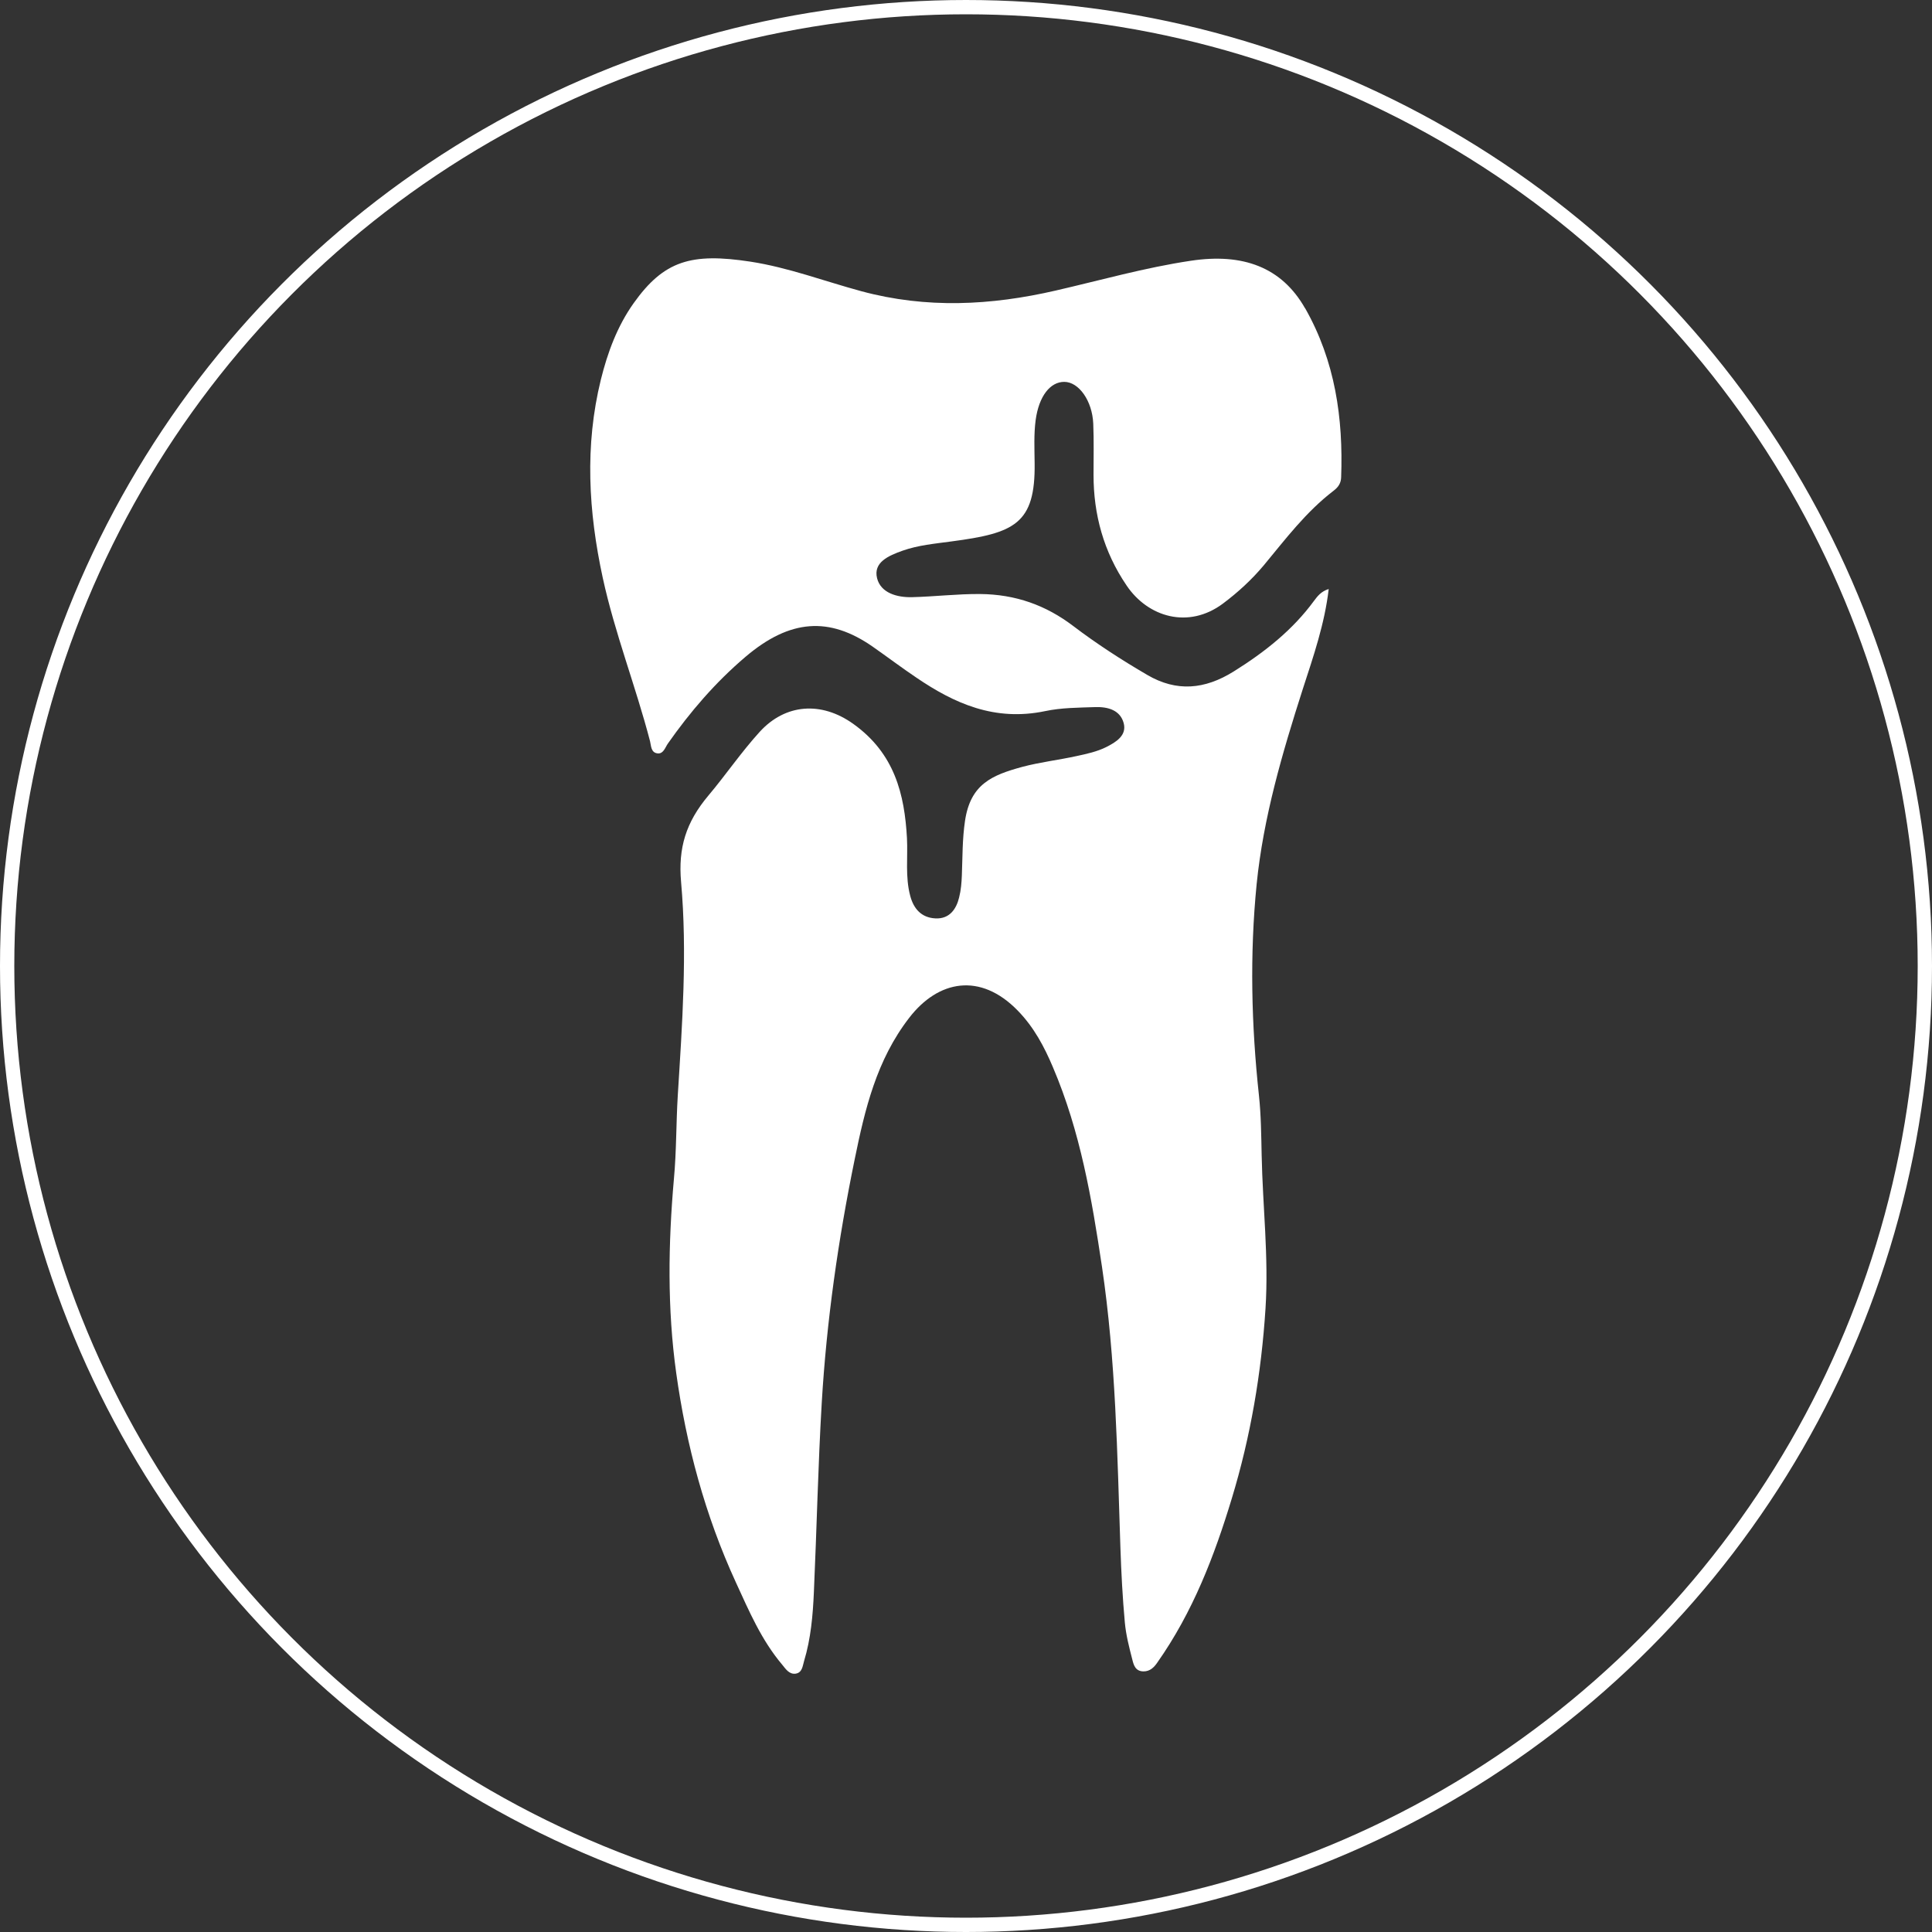
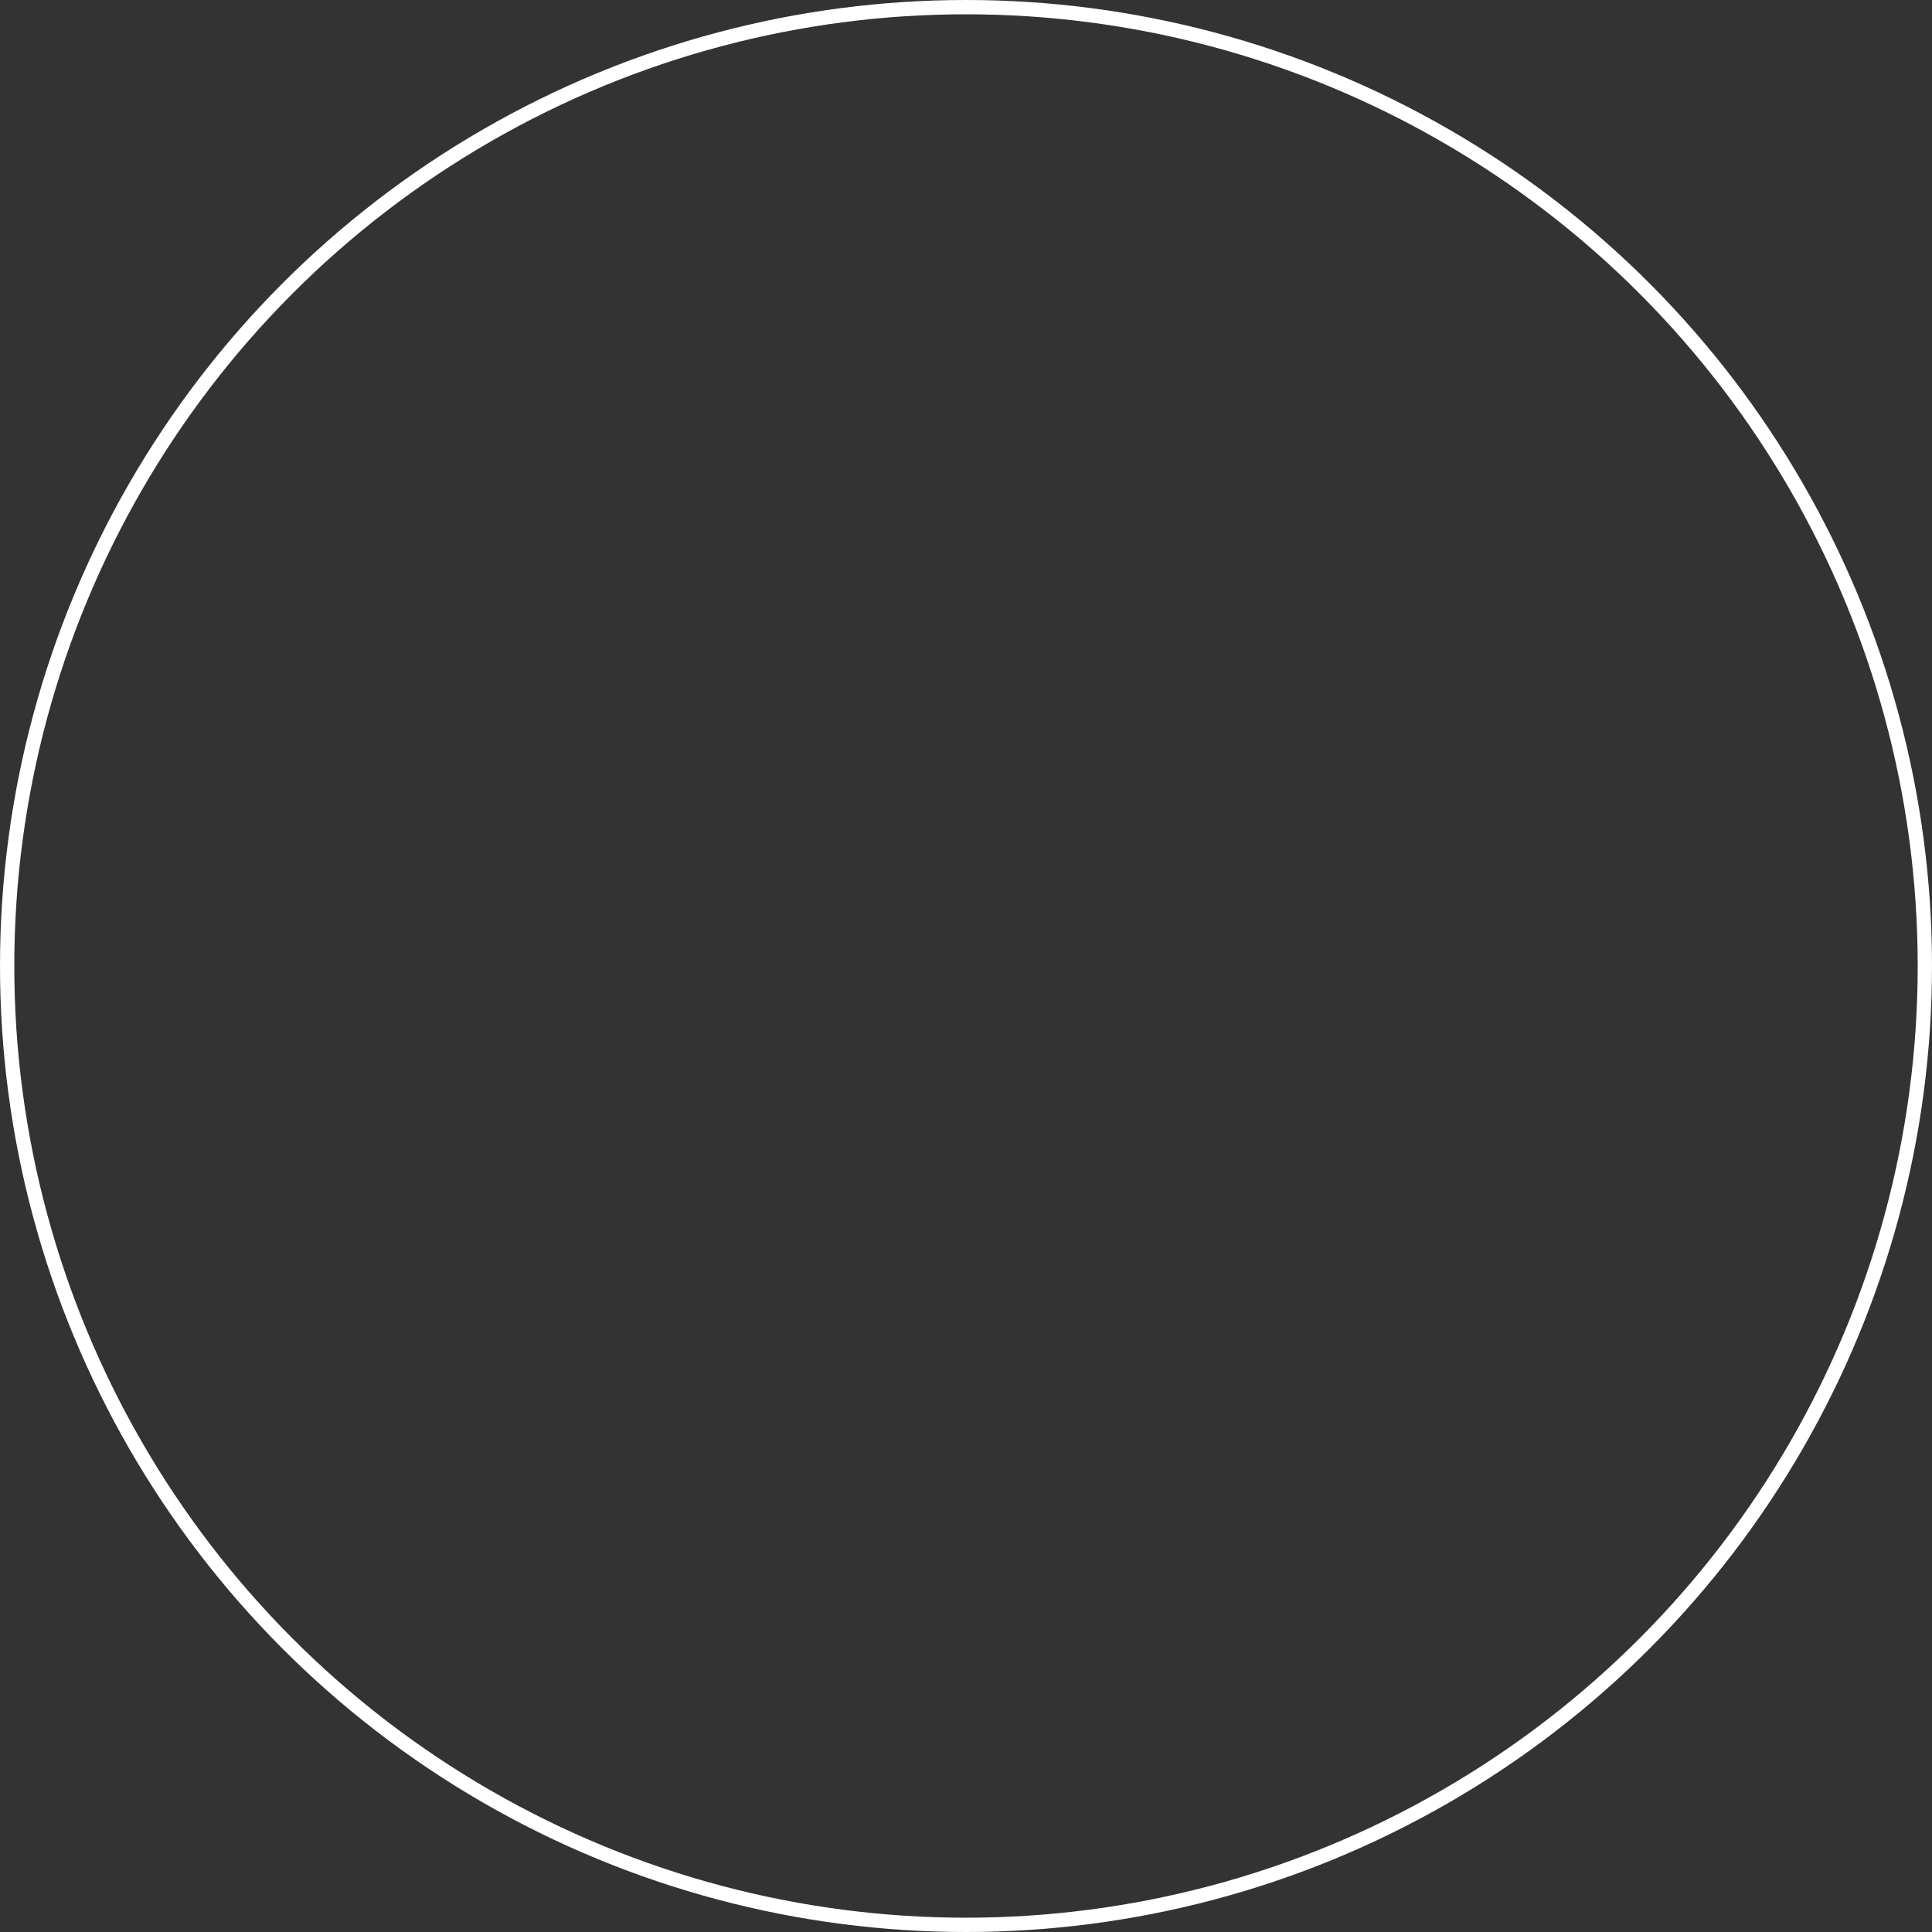
<svg xmlns="http://www.w3.org/2000/svg" id="Layer_2" data-name="Layer 2" viewBox="0 0 135.14 135.14">
  <rect x="0" y="0" width="135.14" height="135.14" fill="#333333" stroke="none" />
  <defs>
    <style>
      .cls-1 {
        fill: #fff;
      }

      .cls-2 {
        fill: none;
        stroke: #fff;
        stroke-miterlimit: 10;
      }
    </style>
  </defs>
  <g id="Layer_9" data-name="Layer 9">
-     <path class="cls-1" d="m91.29,21.57c-1.64-2.89-4.36-3.88-8-3.33-3.21.48-6.3,1.36-9.43,2.08-4.55,1.05-9.05,1.28-13.61.05-2.59-.7-5.1-1.66-7.77-2.07-4.13-.63-6.04-.07-8.16,2.91-1.15,1.62-1.82,3.45-2.29,5.34-1.14,4.63-.87,9.24.13,13.86.84,3.87,2.31,7.6,3.31,11.44.08.31.05.82.56.85.38.02.5-.42.68-.68,1.55-2.21,3.32-4.28,5.44-6.08,3.12-2.65,5.87-2.81,8.89-.71,1.03.72,2.02,1.47,3.06,2.17,2.65,1.8,5.47,3.08,9.01,2.34,1.13-.24,2.33-.24,3.5-.28.92-.03,1.75.23,1.99,1.12.23.86-.53,1.33-1.23,1.68-.62.31-1.34.47-2.04.62-1.27.28-2.58.43-3.82.76-2.13.58-3.63,1.21-4.01,3.78-.19,1.28-.17,2.54-.22,3.81-.02.51-.06,1.03-.19,1.54-.19.79-.65,1.52-1.66,1.47-1-.05-1.53-.7-1.76-1.57-.36-1.34-.16-2.7-.23-4.05-.17-3.06-.86-5.92-3.76-7.99-2.23-1.59-4.74-1.41-6.54.56-1.3,1.43-2.37,3.01-3.6,4.47-1.56,1.86-2.11,3.65-1.9,6.03.44,4.96.08,9.95-.23,14.92-.12,1.95-.09,3.9-.27,5.84-.4,4.54-.47,9.08.16,13.59.7,5.03,2.01,9.94,4.18,14.66.92,2,1.77,4.01,3.24,5.75.23.28.48.68.93.62.47-.07.49-.54.59-.87.48-1.58.62-3.23.69-4.85.2-4.41.29-8.83.55-13.24.34-5.73,1.15-11.4,2.31-17.05.71-3.47,1.52-6.91,3.81-9.87,2.02-2.62,4.96-3.2,7.59-.5,1.14,1.17,1.86,2.54,2.46,3.96,1.92,4.5,2.72,9.21,3.43,13.95.97,6.53,1.07,13.09,1.29,19.65.06,1.75.15,3.5.31,5.24.08.87.3,1.73.52,2.58.09.36.2.84.79.84.45,0,.73-.28.95-.6,2.51-3.56,4.01-7.5,5.22-11.49,1.32-4.34,2.07-8.78,2.36-13.3.23-3.6-.2-7.15-.27-10.73-.03-1.38-.04-2.78-.19-4.17-.53-4.92-.65-9.85-.16-14.78.47-4.66,1.79-9.16,3.23-13.65.74-2.28,1.53-4.56,1.81-6.99-.54.17-.79.51-1.03.83-1.47,2.01-3.42,3.57-5.62,4.94-2.02,1.26-3.99,1.44-6.04.24-1.8-1.05-3.56-2.19-5.19-3.43-1.9-1.44-4.01-2.21-6.52-2.23-1.59-.01-3.15.18-4.73.22-1.08.03-2.2-.3-2.46-1.32-.28-1.12.8-1.58,1.78-1.93,1.1-.39,2.26-.49,3.43-.65,4.39-.58,5.87-1.21,5.81-5.49-.01-1-.06-2,.07-2.99.23-1.7,1.03-2.68,2-2.68,1.02,0,1.96,1.32,2.03,2.92.05,1.19.02,2.39.02,3.59,0,2.76.7,5.36,2.31,7.73,1.5,2.23,4.34,3.06,6.74,1.27,1.08-.81,2.02-1.68,2.86-2.68,1.52-1.83,2.94-3.73,4.9-5.23.34-.26.5-.55.51-.93.15-4.11-.41-8.12-2.53-11.84Z" />
    <circle class="cls-2" cx="67.57" cy="67.57" r="67.07" />
  </g>
</svg>